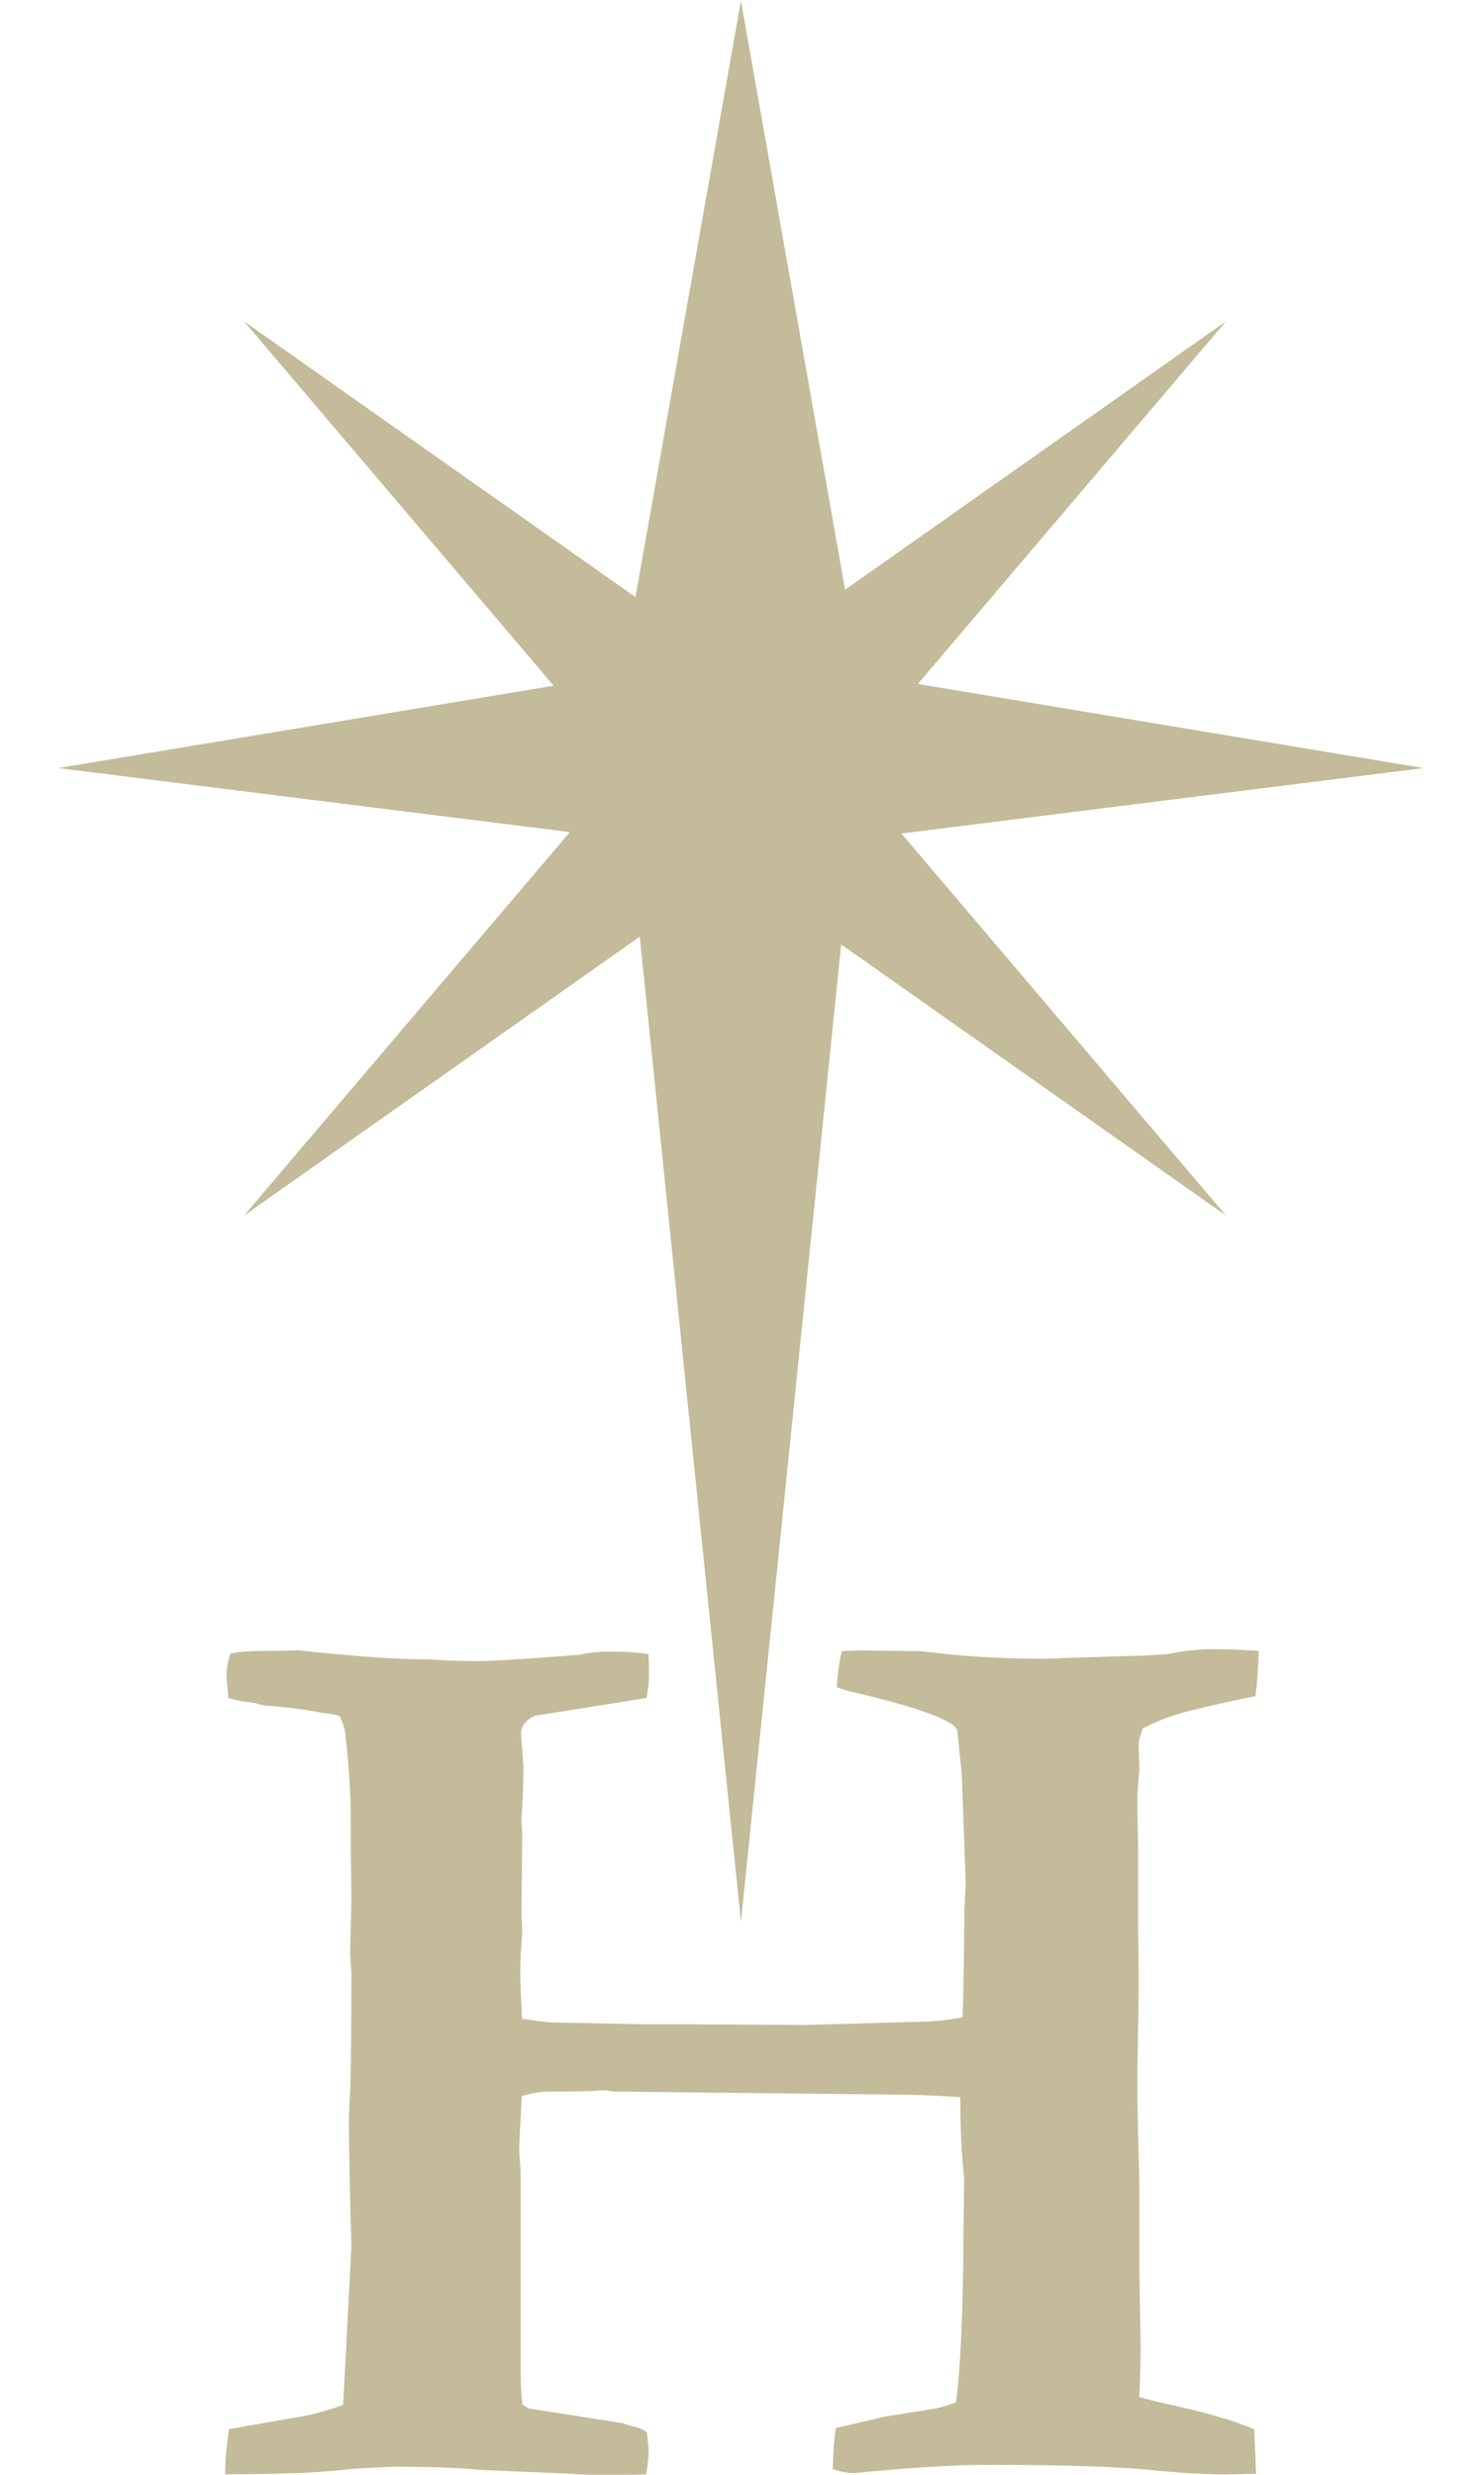
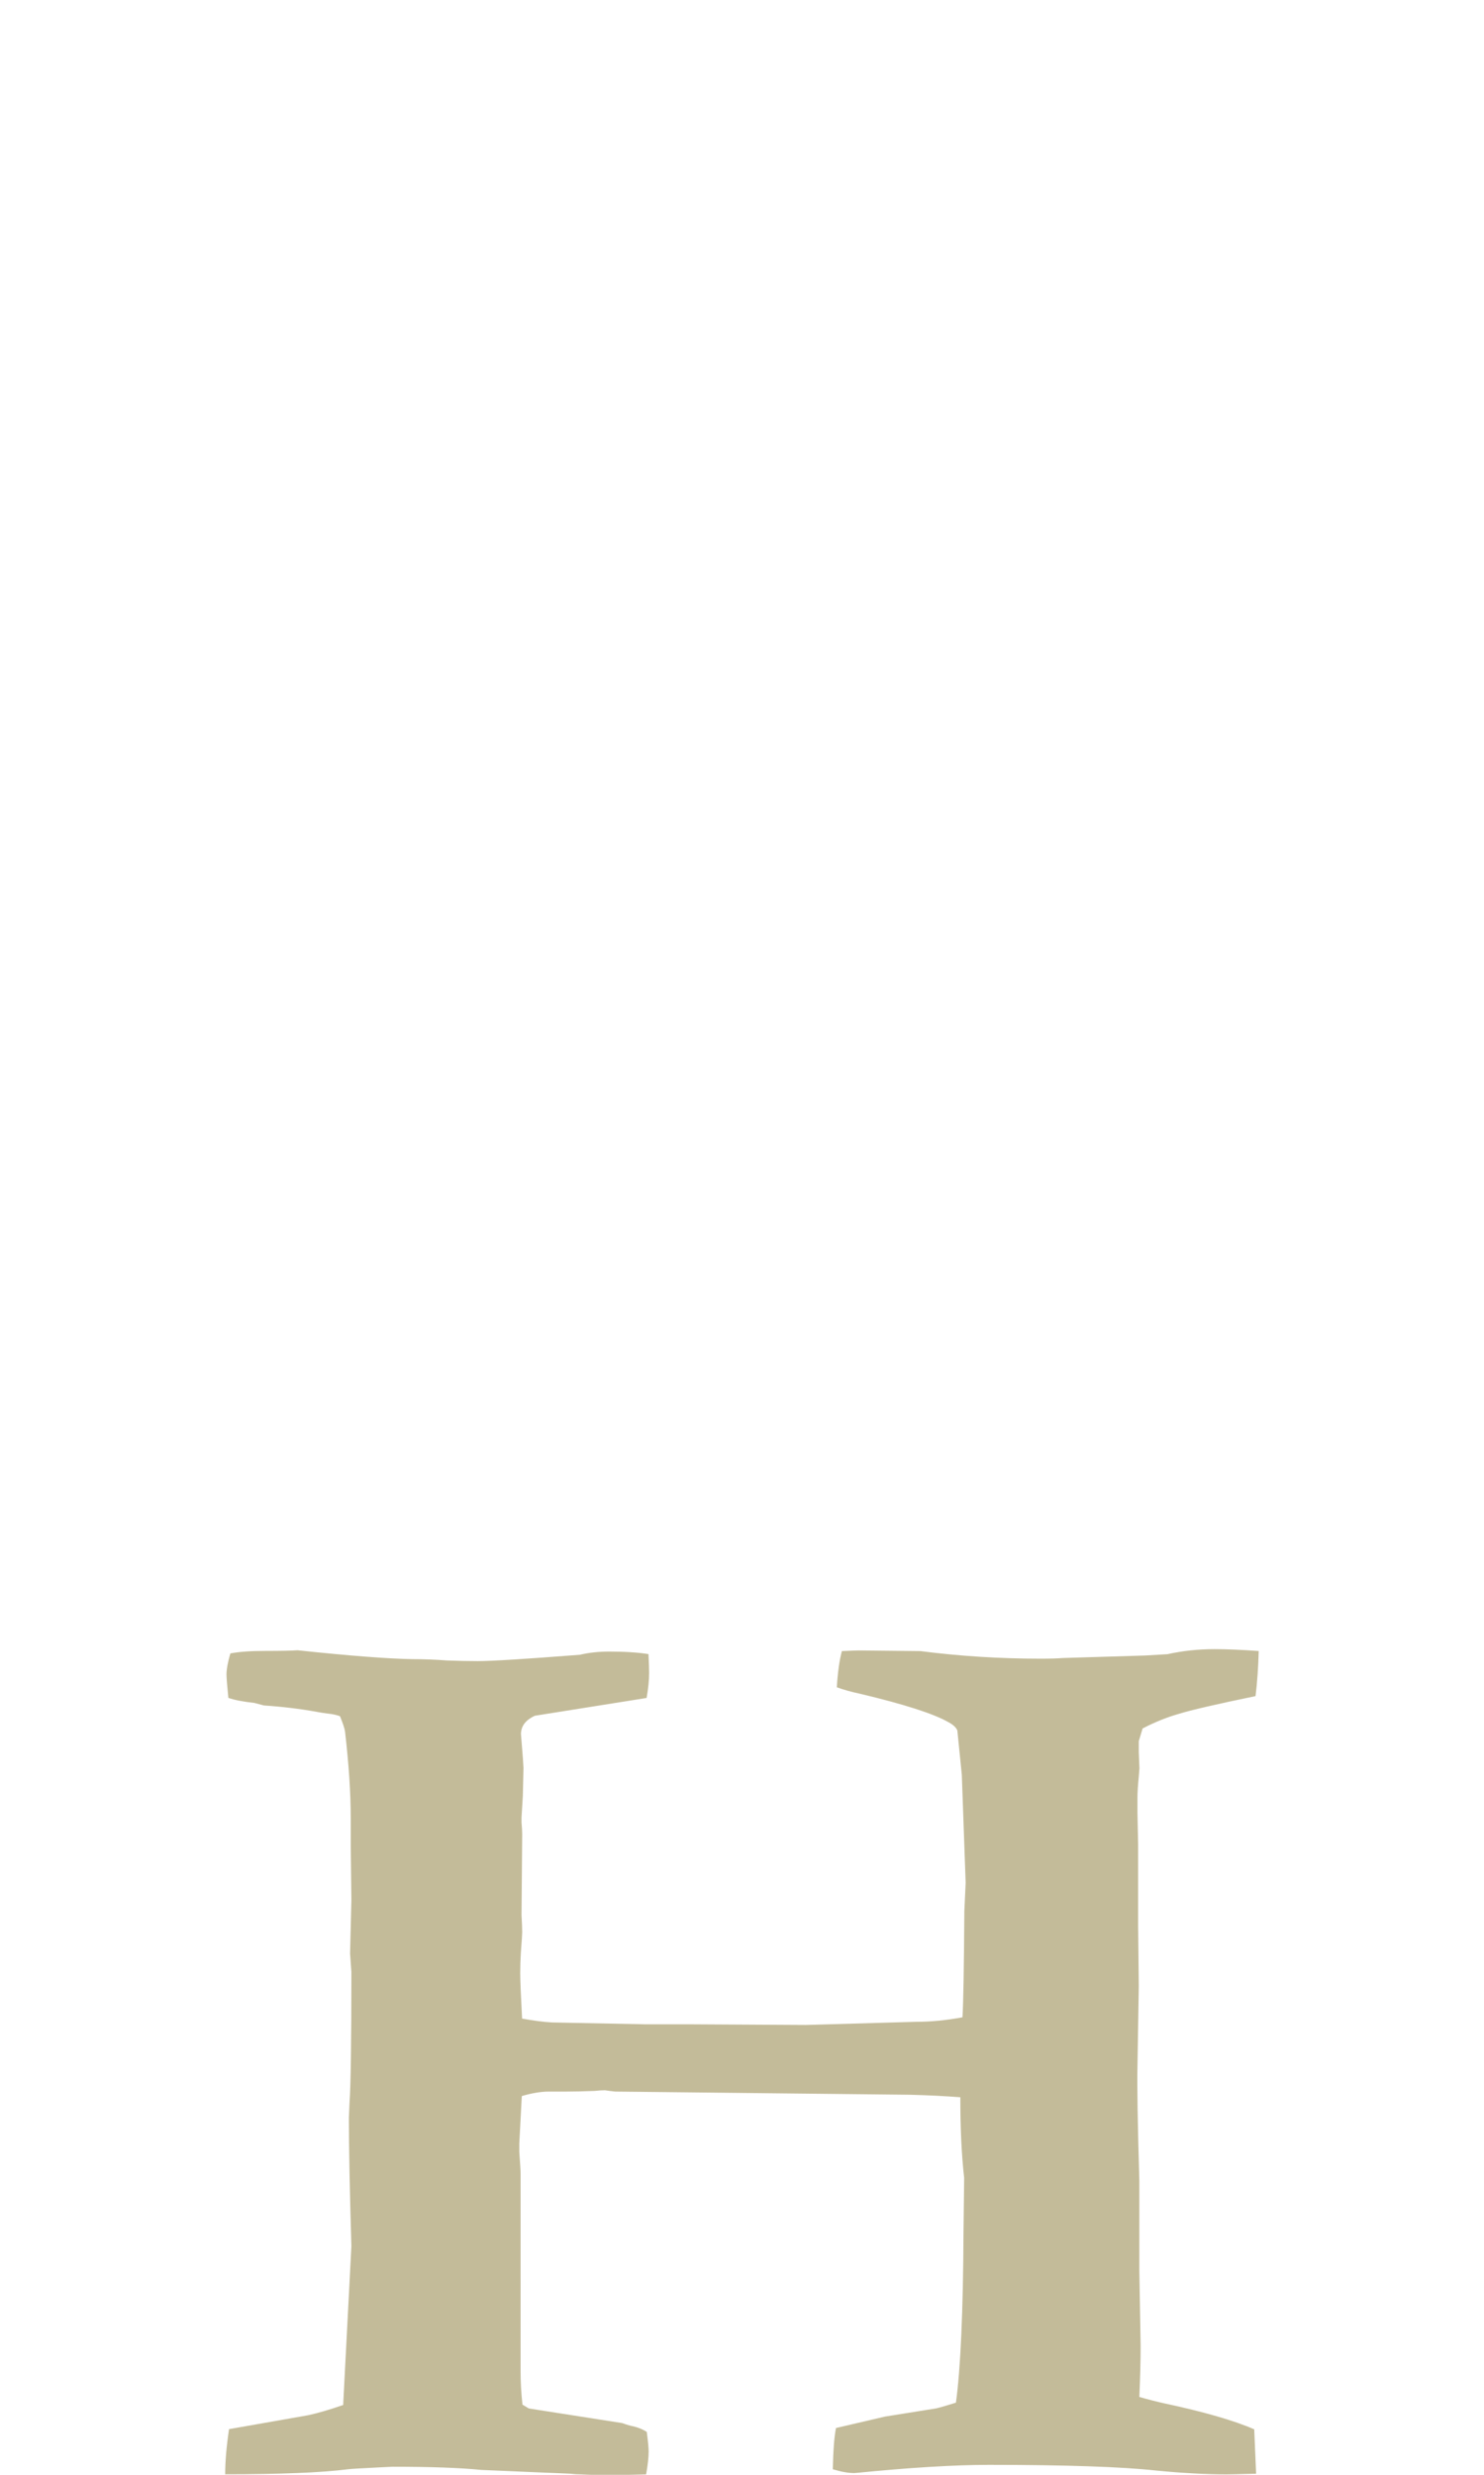
<svg xmlns="http://www.w3.org/2000/svg" xmlns:ns1="http://www.inkscape.org/namespaces/inkscape" xmlns:ns2="http://sodipodi.sourceforge.net/DTD/sodipodi-0.dtd" width="60" height="100" viewBox="0 0 15.875 26.458" version="1.1" id="svg6548" ns1:version="1.2.1 (9c6d41e410, 2022-07-14)" ns2:docname="hopestar_H_device_wheat.svg">
  <ns2:namedview id="namedview6550" pagecolor="#ffffff" bordercolor="#666666" borderopacity="1.0" ns1:showpageshadow="2" ns1:pageopacity="0.0" ns1:pagecheckerboard="0" ns1:deskcolor="#d1d1d1" ns1:document-units="px" showgrid="false" ns1:zoom="4" ns1:cx="-38.5" ns1:cy="48.75" ns1:current-layer="layer1" />
  <defs id="defs6545">
    <filter ns1:collect="always" style="color-interpolation-filters:sRGB" id="filter956-0-4-0-9-6-9" x="-0" y="-0" width="1" height="1">
      <feGaussianBlur ns1:collect="always" stdDeviation="0.012" id="feGaussianBlur958-1-3-2-2-0-6" />
    </filter>
  </defs>
  <g ns1:label="Layer 1" ns1:groupmode="layer" id="layer1" transform="translate(-76.166,-111.507)">
    <g id="g1092">
      <path d="m 78.575,137.959 q 0,-0.204 0.041,-0.482 l 0.848,-0.149 q 0.156,-0.034 0.373,-0.109 l 0.088,-1.697 q -0.027,-0.916 -0.027,-1.371 l 0.007,-0.163 q 0.02,-0.278 0.02,-1.398 l -0.014,-0.197 0.014,-0.57 -0.007,-0.59 v -0.292 q 0,-0.394 -0.061,-0.923 -0.007,-0.048 -0.054,-0.163 -0.054,-0.02 -0.122,-0.027 -0.061,-0.007 -0.129,-0.02 -0.265,-0.048 -0.563,-0.068 l -0.102,-0.027 q -0.183,-0.02 -0.278,-0.054 -0.02,-0.197 -0.02,-0.251 0,-0.081 0.041,-0.224 0.136,-0.027 0.38,-0.027 0.244,0 0.339,-0.007 0.828,0.088 1.228,0.095 0.183,0 0.367,0.014 0.19,0.007 0.333,0.007 0.224,0 1.093,-0.068 0.143,-0.034 0.312,-0.034 0.251,0 0.421,0.027 0.007,0.143 0.007,0.204 0,0.109 -0.027,0.265 l -1.195,0.19 q -0.149,0.068 -0.149,0.197 l 0.02,0.251 0.007,0.109 -0.007,0.299 -0.014,0.231 v 0.054 q 0.007,0.075 0.007,0.129 l -0.007,0.862 q 0.007,0.122 0.007,0.183 0,0.034 -0.014,0.217 -0.007,0.109 -0.007,0.224 0,0.102 0.02,0.482 0.19,0.034 0.319,0.041 l 1.004,0.02 h 0.489 l 1.222,0.007 1.188,-0.034 q 0.231,0 0.489,-0.048 0.014,-0.231 0.02,-1.133 l 0.014,-0.305 -0.041,-1.154 -0.048,-0.475 q -0.02,-0.048 -0.095,-0.088 -0.238,-0.136 -0.95,-0.305 -0.129,-0.027 -0.244,-0.068 0.014,-0.238 0.054,-0.387 0.149,-0.007 0.183,-0.007 l 0.658,0.007 q 0.631,0.081 1.283,0.081 0.149,0 0.238,-0.007 l 0.882,-0.027 q 0.122,-0.007 0.238,-0.014 0.244,-0.054 0.502,-0.054 0.197,0 0.475,0.02 -0.007,0.265 -0.034,0.482 -0.624,0.129 -0.821,0.19 -0.19,0.054 -0.387,0.156 l -0.041,0.136 v 0.115 l 0.007,0.176 -0.007,0.088 q -0.014,0.143 -0.014,0.217 v 0.17 q 0.007,0.305 0.007,0.339 v 0.862 l 0.007,0.652 -0.014,0.862 q -0.007,0.299 0.02,1.222 v 0.964 l 0.014,0.801 q 0,0.224 -0.014,0.543 0.143,0.041 0.265,0.068 0.638,0.136 0.964,0.278 l 0.02,0.475 q -0.271,0.007 -0.319,0.007 -0.326,0 -0.747,-0.041 -0.557,-0.061 -1.792,-0.061 -0.557,0 -1.439,0.088 -0.095,0 -0.231,-0.041 0.007,-0.312 0.034,-0.441 l 0.523,-0.122 0.55,-0.088 q 0.081,-0.02 0.21,-0.061 0.075,-0.55 0.081,-1.826 l 0.007,-0.577 q -0.041,-0.36 -0.041,-0.862 -0.251,-0.02 -0.543,-0.027 l -3.149,-0.034 -0.061,-0.007 -0.048,-0.007 q -0.048,0 -0.109,0.007 -0.176,0.007 -0.299,0.007 h -0.19 q -0.129,0 -0.292,0.048 l -0.027,0.509 v 0.088 q 0.014,0.183 0.014,0.238 v 2.104 q 0,0.176 0.02,0.36 l 0.068,0.041 0.998,0.156 q 0.075,0.027 0.115,0.034 0.088,0.02 0.149,0.061 0.02,0.156 0.02,0.21 0,0.088 -0.027,0.244 -0.244,0.007 -0.414,0.007 -0.149,0 -0.278,-0.007 -0.061,0 -0.115,-0.007 l -0.957,-0.041 q -0.339,-0.034 -0.95,-0.034 l -0.143,0.007 q -0.285,0.014 -0.333,0.02 -0.421,0.054 -1.317,0.054 z" style="font-weight:bold;font-size:13.9px;line-height:1.25;font-family:Garamond;-inkscape-font-specification:'Garamond, Bold';letter-spacing:3.307px;word-spacing:0px;fill:#c3bb99;stroke-width:0.579" id="path1086" />
-       <path id="path294-1-9-5-6-7-4-7-71" style="fill:#c3bb99;fill-opacity:1;stroke:none;stroke-width:0.208;filter:url(#filter956-0-4-0-9-6-9)" d="m -27.898,327.827 -12.674,78.715 -47.052,-36.406 37.213,48.094 -59.53,10.874 61.478,8.455 -39.161,50.609 47.567,-36.813 12.16,130.043 L -15.847,452.385 30.406,488.168 -8.613,437.738 54.146,429.104 -6.632,418.003 30.406,370.136 -15.377,405.56 Z" transform="matrix(0.089,0,0,0.081,86.575,84.961)" />
    </g>
  </g>
</svg>